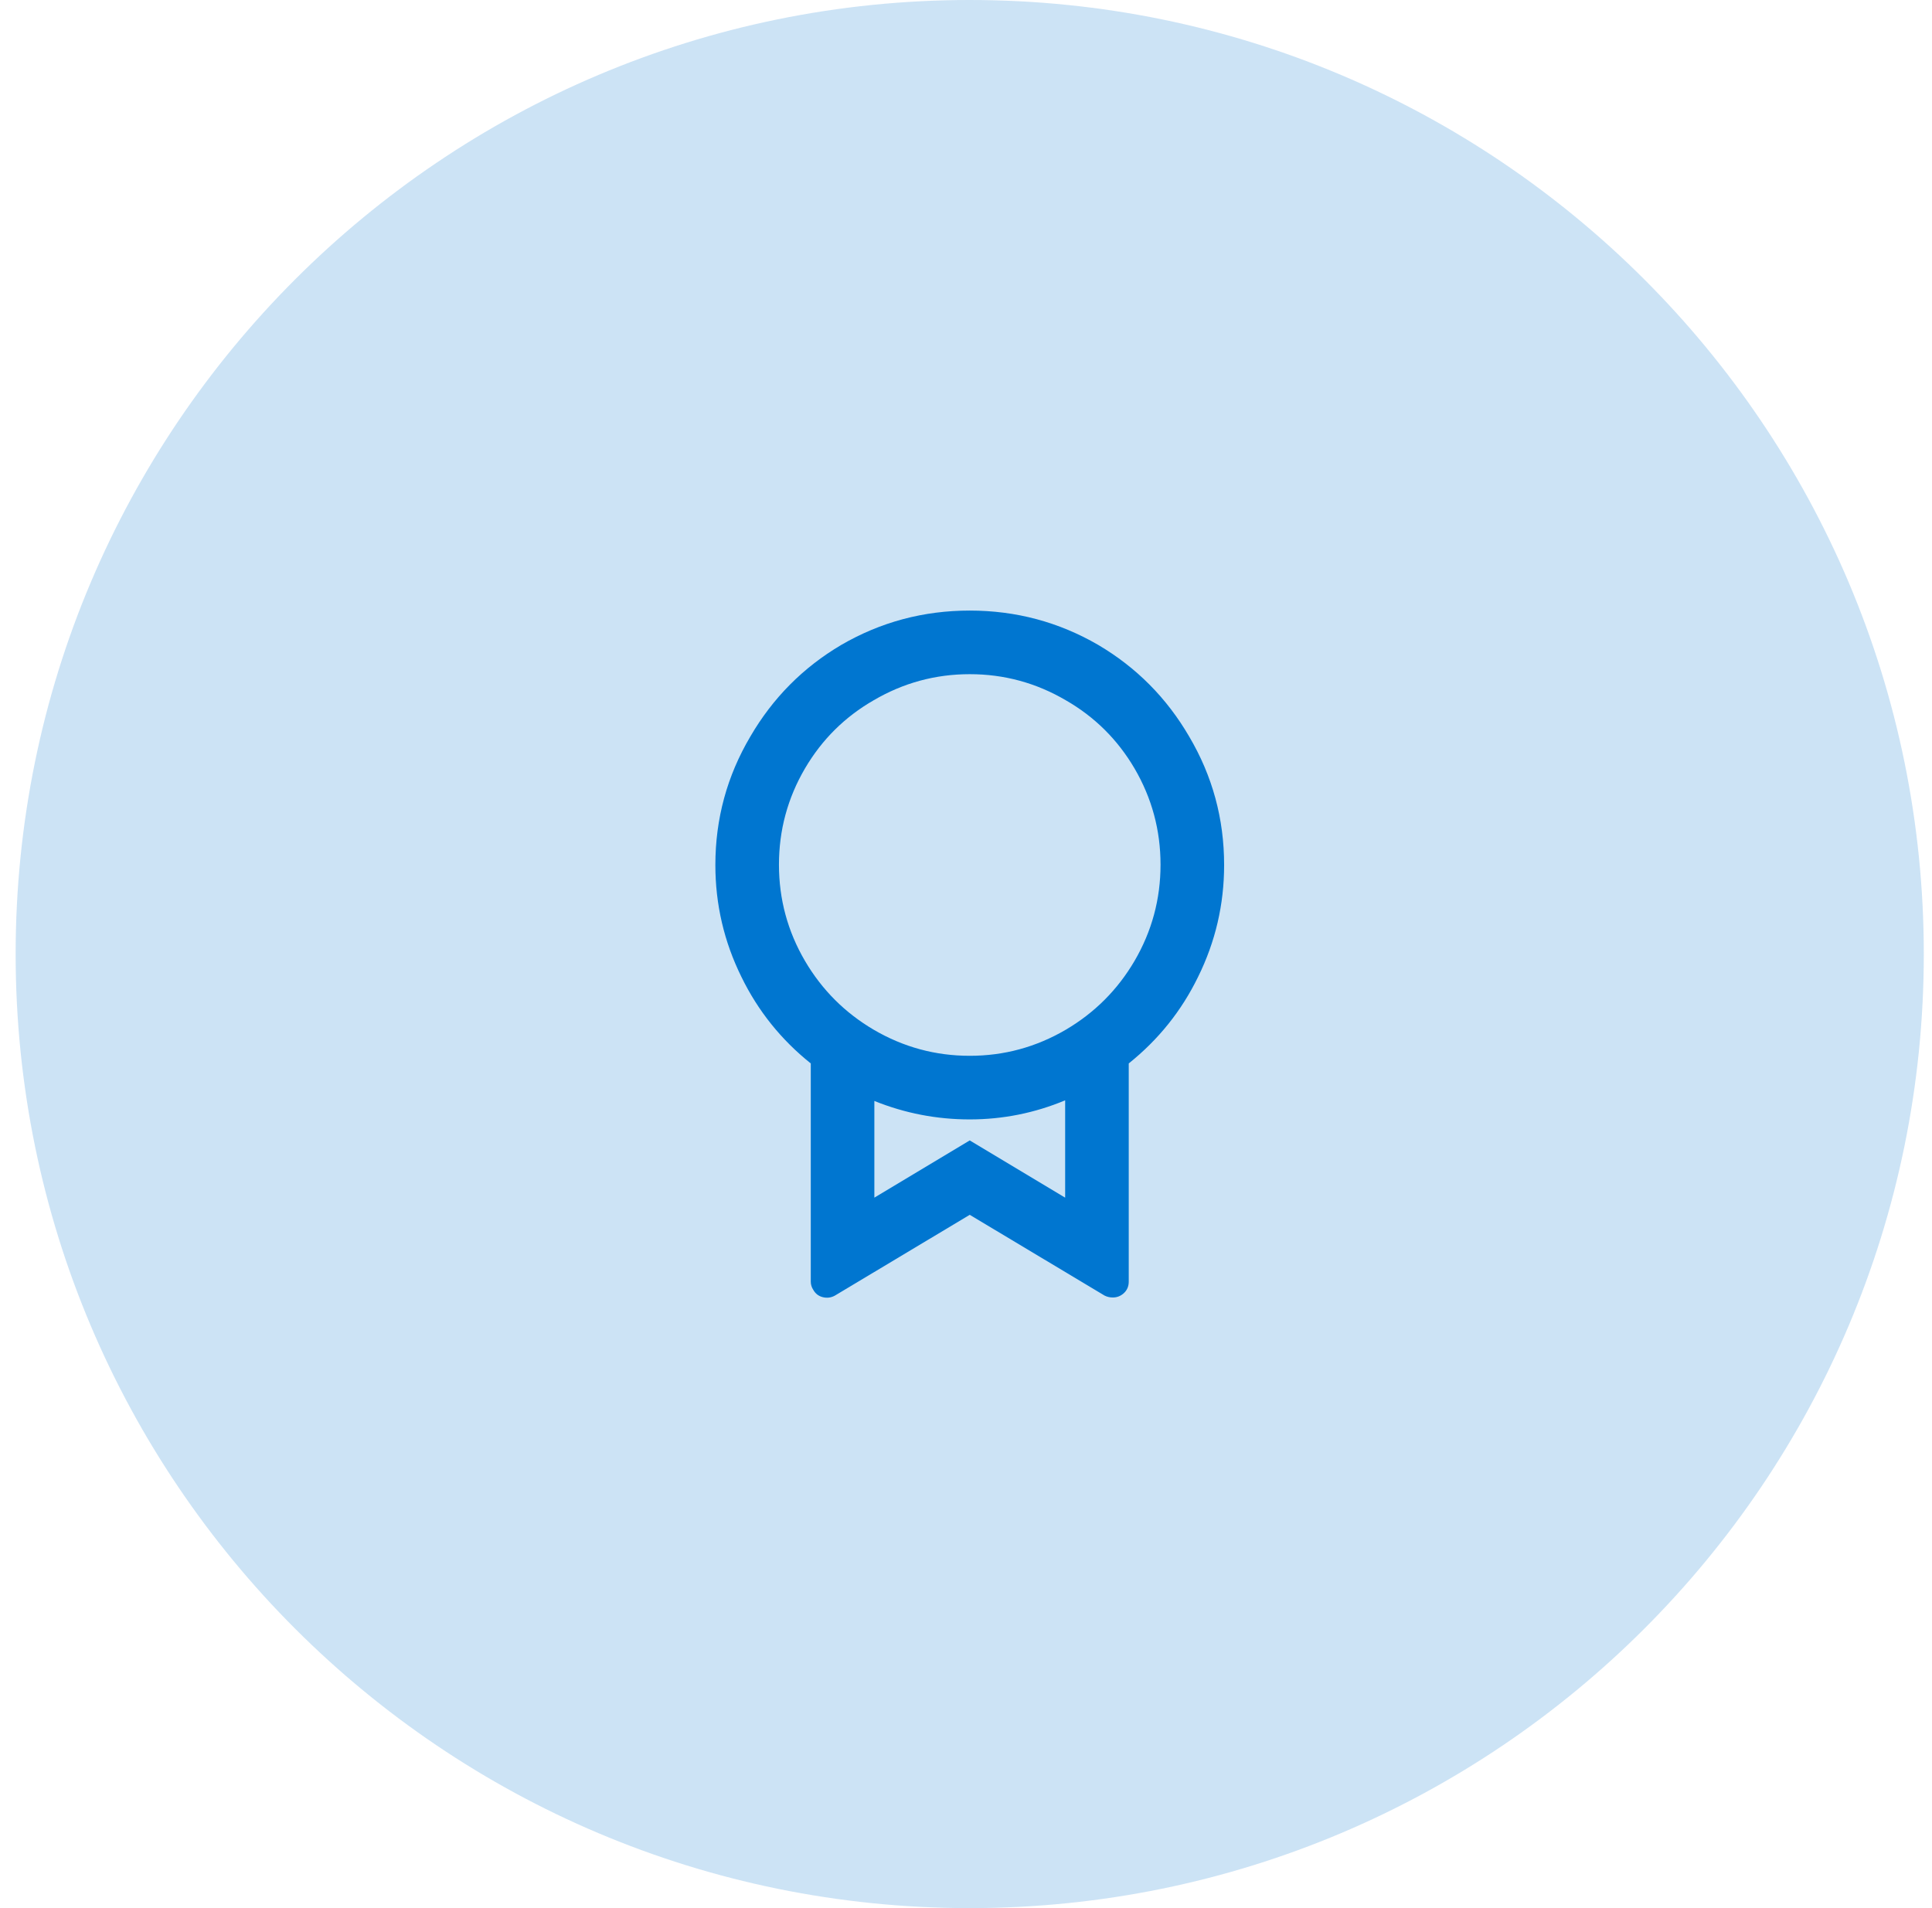
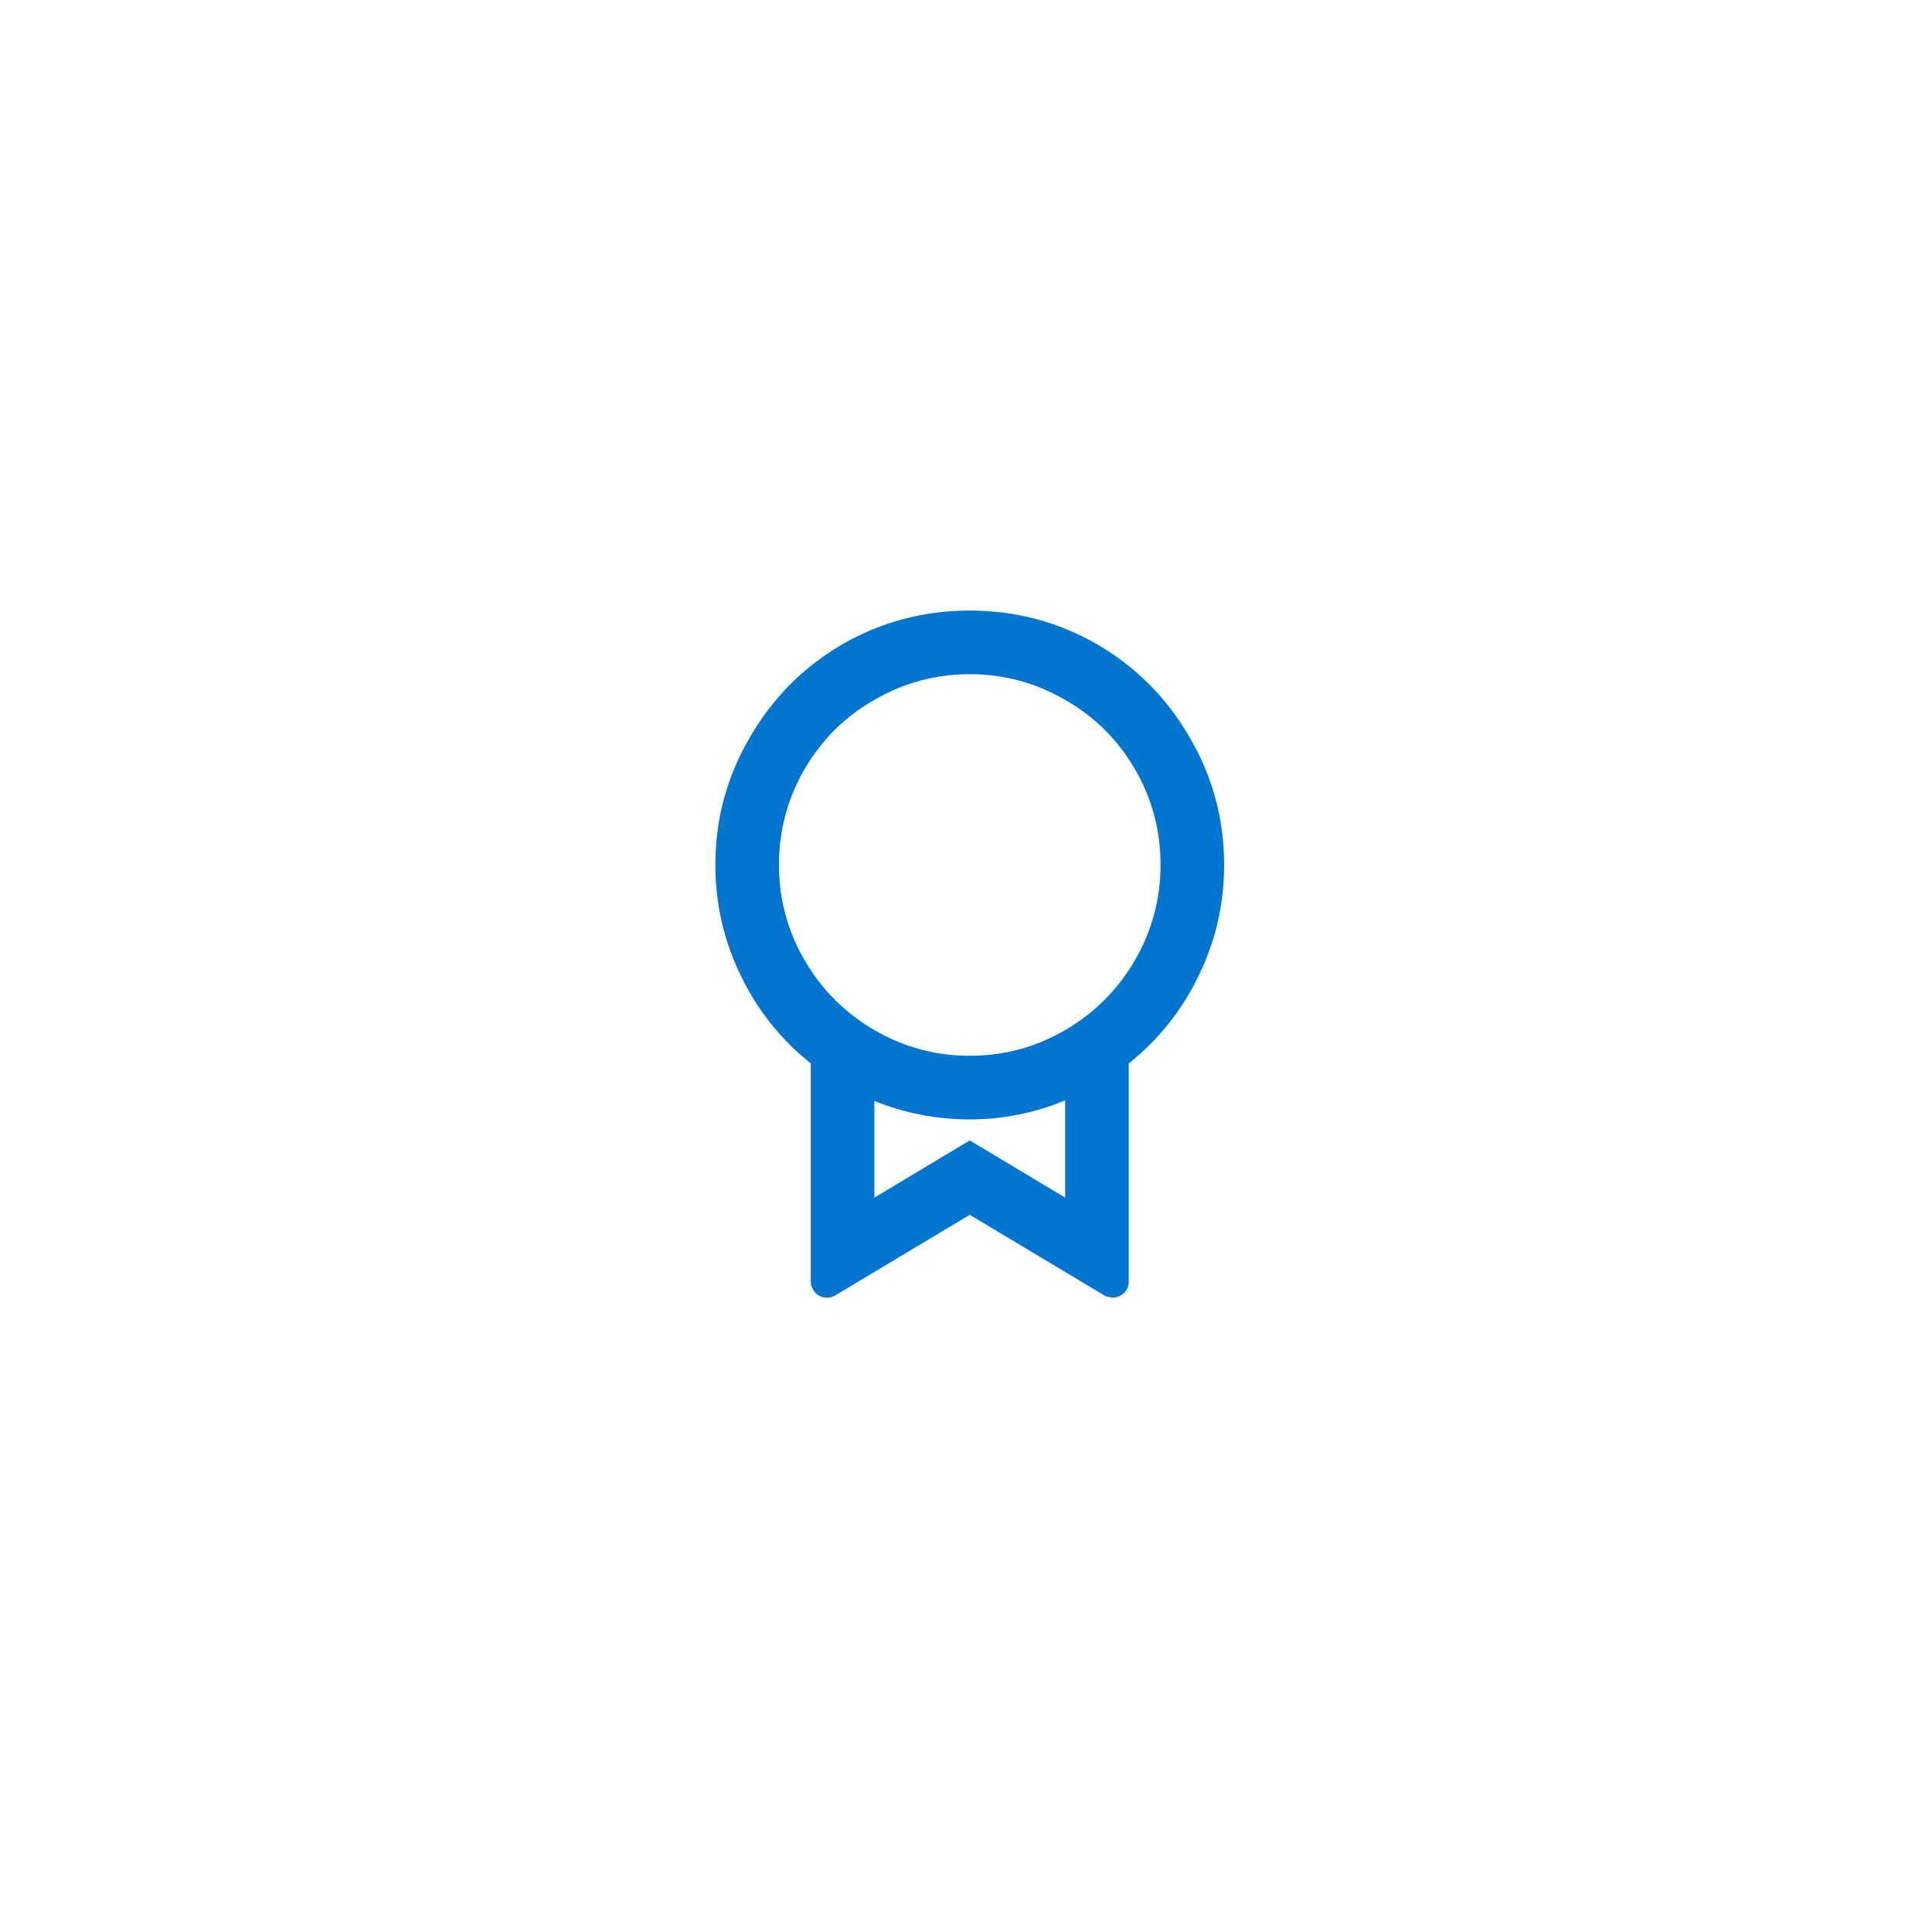
<svg xmlns="http://www.w3.org/2000/svg" width="81" height="80" viewBox="0 0 81 80" fill="none">
-   <path d="M0.656 40C0.656 17.909 18.565 0 40.656 0C62.748 0 80.656 17.909 80.656 40C80.656 62.091 62.748 80 40.656 80C18.565 80 0.656 62.091 0.656 40Z" fill="#0076D0" fill-opacity="0.2" />
  <path d="M47.323 44.586V53.733C47.323 53.928 47.256 54.088 47.123 54.213C46.989 54.337 46.834 54.399 46.656 54.399C46.532 54.399 46.416 54.373 46.31 54.319L40.657 50.933L35.005 54.319C34.845 54.408 34.676 54.43 34.498 54.386C34.32 54.342 34.187 54.239 34.098 54.079C34.027 53.973 33.992 53.857 33.992 53.733V44.586C32.747 43.59 31.779 42.382 31.085 40.959C30.357 39.484 29.992 37.919 29.992 36.266C29.992 34.328 30.481 32.533 31.459 30.879C32.401 29.262 33.672 27.982 35.271 27.039C36.924 26.079 38.72 25.599 40.657 25.599C42.595 25.599 44.39 26.079 46.043 27.039C47.643 27.982 48.914 29.262 49.856 30.879C50.833 32.533 51.322 34.328 51.322 36.266C51.322 37.919 50.958 39.484 50.229 40.959C49.536 42.382 48.567 43.59 47.323 44.586ZM36.658 46.133V50.213L40.657 47.813L44.657 50.213V46.133C43.377 46.666 42.044 46.933 40.657 46.933C39.271 46.933 37.938 46.675 36.658 46.159V46.133ZM40.657 44.266C42.097 44.266 43.439 43.901 44.683 43.173C45.892 42.462 46.852 41.502 47.563 40.293C48.291 39.048 48.656 37.702 48.656 36.253C48.656 34.804 48.291 33.457 47.563 32.213C46.852 31.004 45.892 30.053 44.683 29.359C43.439 28.63 42.097 28.266 40.657 28.266C39.217 28.266 37.875 28.63 36.631 29.359C35.422 30.053 34.463 31.004 33.752 32.213C33.023 33.457 32.658 34.804 32.658 36.253C32.658 37.702 33.023 39.048 33.752 40.293C34.463 41.502 35.422 42.462 36.631 43.173C37.875 43.901 39.217 44.266 40.657 44.266Z" fill="#0076D0" />
</svg>